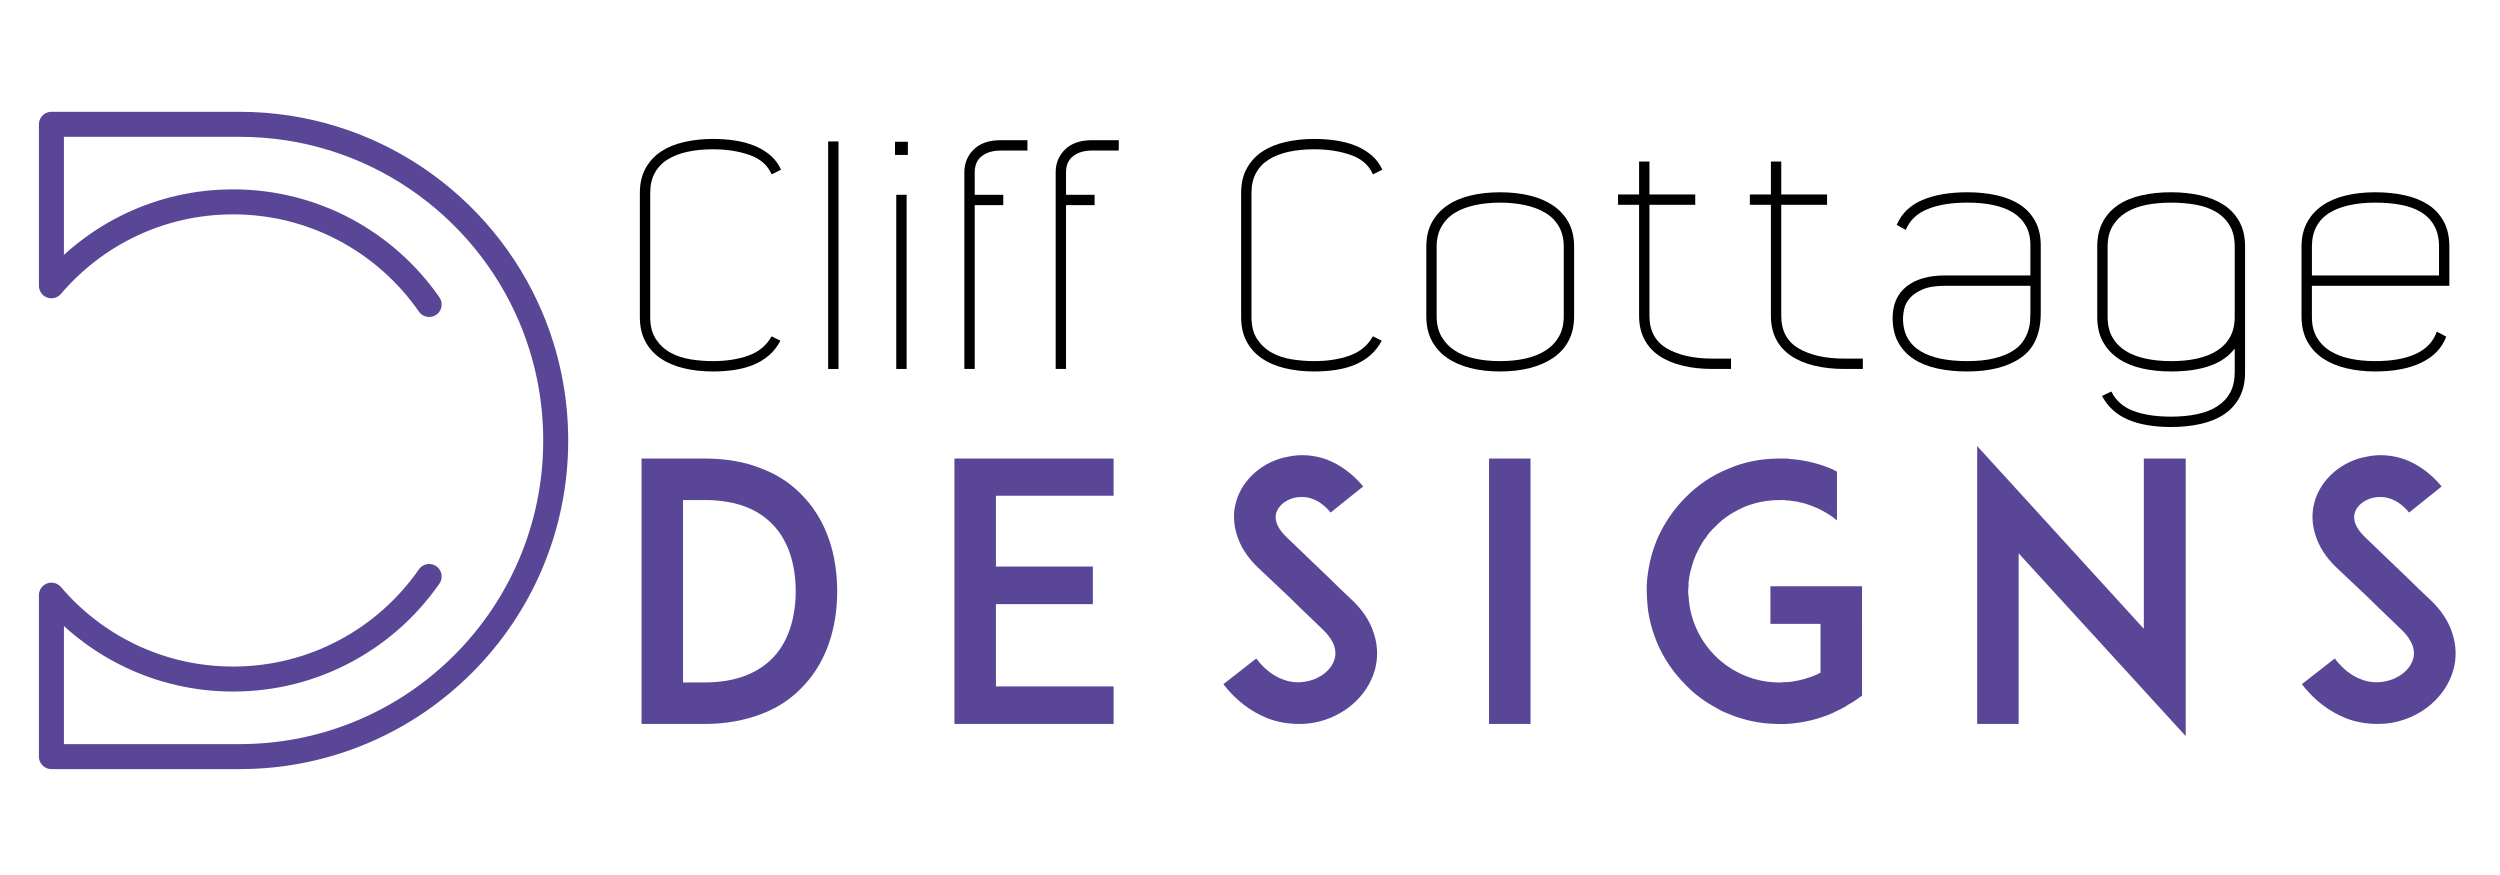
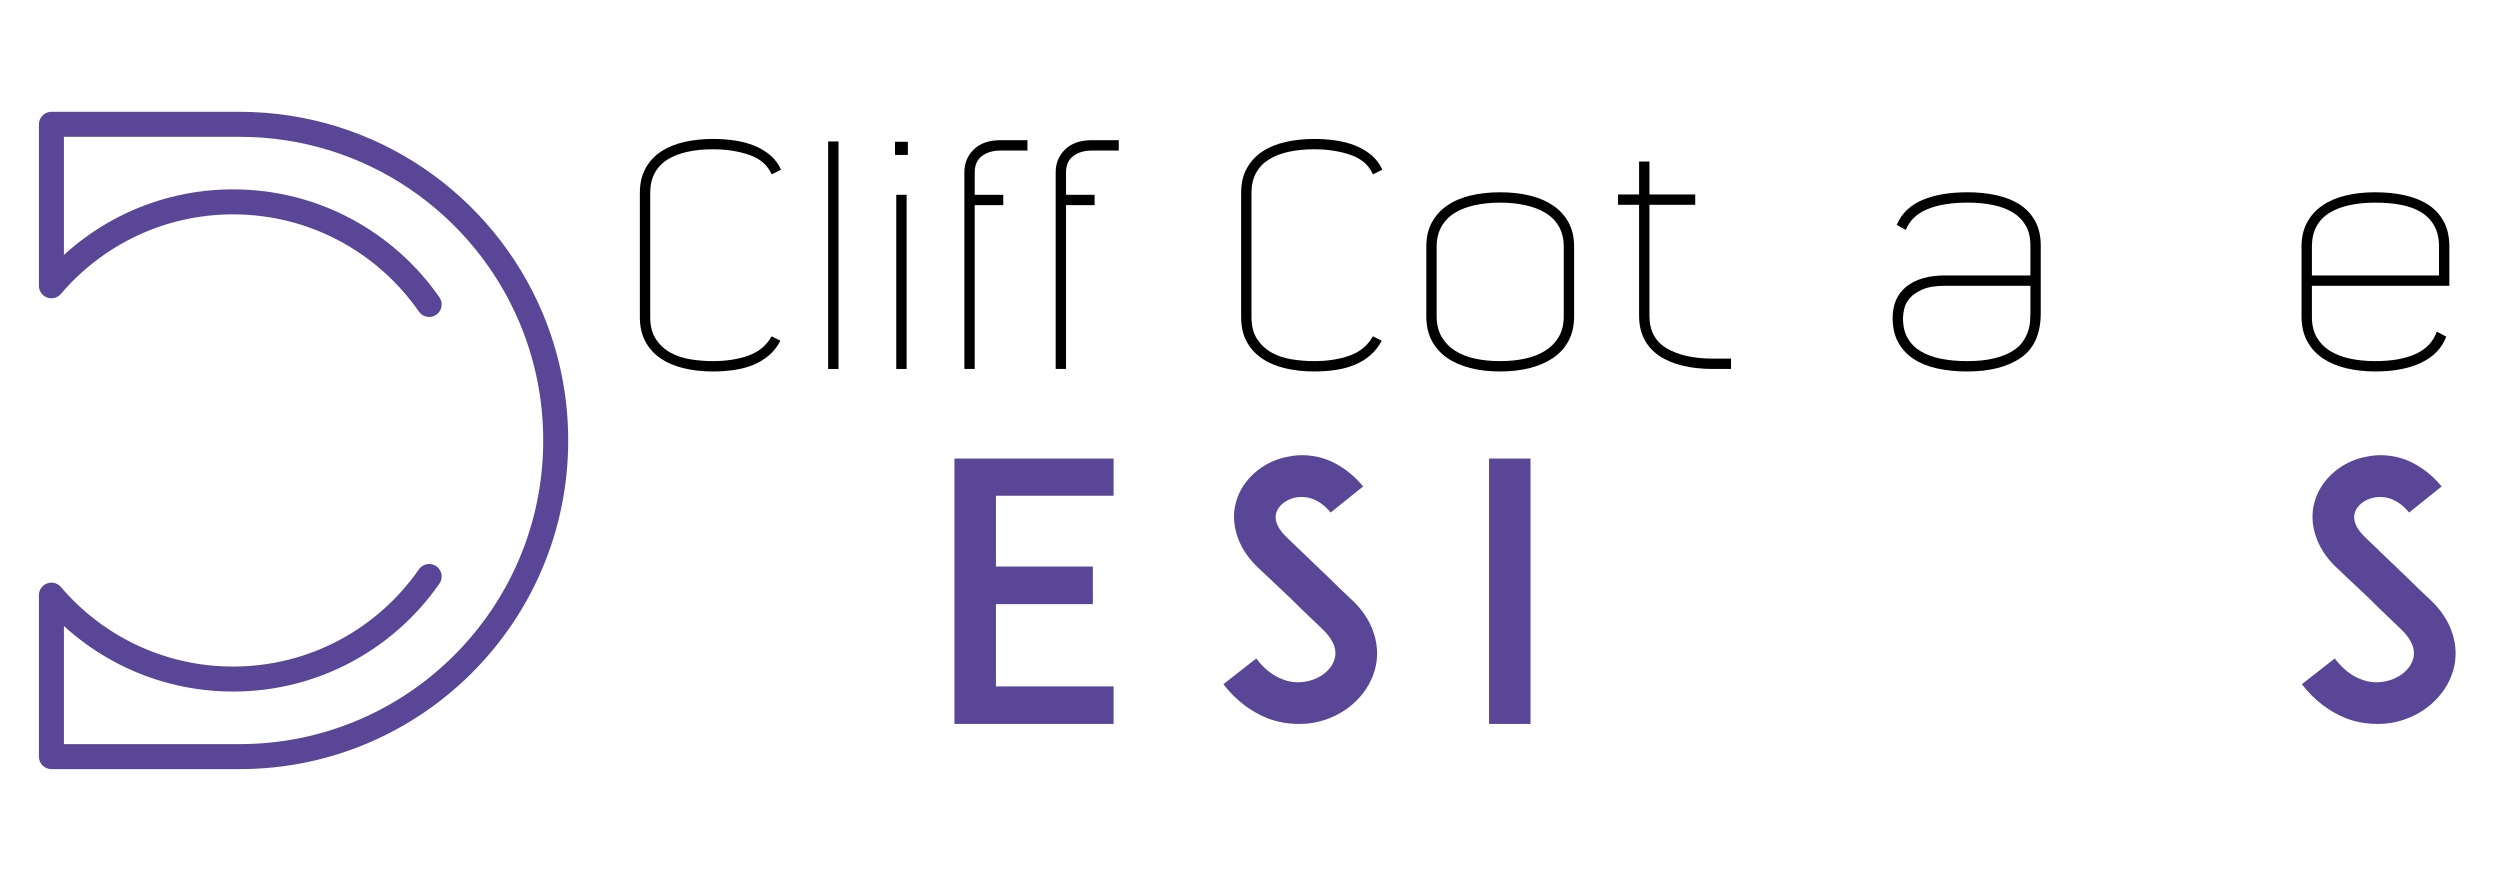
<svg xmlns="http://www.w3.org/2000/svg" version="1.1" baseProfile="tiny" id="Calque_1" x="0px" y="0px" width="200px" height="70px" viewBox="0 0 200 70" xml:space="preserve">
  <g>
    <path d="M51.189,15.433c0-0.77,0.155-1.431,0.464-1.983c0.31-0.553,0.728-1,1.255-1.343s1.146-0.594,1.858-0.753   c0.711-0.159,1.469-0.239,2.272-0.239c0.603,0,1.184,0.042,1.745,0.126c0.561,0.084,1.08,0.222,1.557,0.414   c0.477,0.192,0.899,0.443,1.268,0.753c0.368,0.31,0.661,0.699,0.878,1.167l-0.753,0.376c-0.318-0.736-0.913-1.255-1.783-1.557   c-0.871-0.301-1.841-0.451-2.912-0.451c-0.753,0-1.436,0.067-2.046,0.201c-0.611,0.134-1.138,0.339-1.581,0.615   c-0.444,0.276-0.788,0.637-1.03,1.08c-0.242,0.443-0.364,0.975-0.364,1.594v9.942c0,0.72,0.154,1.31,0.464,1.77   c0.31,0.46,0.703,0.82,1.18,1.08s1.013,0.435,1.607,0.527c0.594,0.092,1.184,0.138,1.77,0.138c1.054,0,1.996-0.146,2.824-0.439   c0.829-0.293,1.452-0.807,1.871-1.545l0.703,0.353c-0.251,0.468-0.557,0.857-0.916,1.167c-0.36,0.31-0.77,0.562-1.23,0.753   c-0.461,0.192-0.967,0.331-1.52,0.414c-0.552,0.084-1.129,0.125-1.732,0.125c-0.854,0-1.641-0.088-2.36-0.264   c-0.72-0.175-1.34-0.443-1.858-0.803s-0.921-0.812-1.205-1.355c-0.285-0.544-0.427-1.185-0.427-1.921V15.433z" />
    <path d="M66.252,11.315h0.829v18.202h-0.829V11.315z" />
    <path d="M71.6,11.341h1.03v1.054H71.6V11.341z M71.701,29.517h0.829V15.583h-0.829V29.517z" />
    <path d="M80.262,15.583v0.829h-2.285v13.105h-0.828V13.776c0-0.72,0.251-1.326,0.753-1.82c0.502-0.494,1.222-0.741,2.159-0.741   h2.134v0.829h-2.134c-0.619,0-1.121,0.146-1.506,0.437s-0.578,0.727-0.578,1.309v1.794H80.262z" />
    <path d="M87.567,15.583v0.829h-2.285v13.105h-0.828V13.776c0-0.72,0.251-1.326,0.753-1.82c0.502-0.494,1.222-0.741,2.159-0.741   h2.134v0.829h-2.134c-0.62,0-1.122,0.146-1.506,0.437c-0.385,0.291-0.578,0.727-0.578,1.309v1.794H87.567z" />
    <path d="M99.291,15.433c0-0.77,0.155-1.431,0.464-1.983c0.31-0.553,0.728-1,1.254-1.343c0.527-0.343,1.146-0.594,1.859-0.753   c0.709-0.159,1.469-0.239,2.271-0.239c0.604,0,1.184,0.042,1.744,0.126c0.563,0.084,1.08,0.222,1.557,0.414   c0.479,0.192,0.9,0.443,1.27,0.753s0.66,0.699,0.879,1.167l-0.756,0.376c-0.316-0.736-0.91-1.255-1.779-1.557   c-0.871-0.301-1.844-0.451-2.914-0.451c-0.754,0-1.436,0.067-2.045,0.201c-0.613,0.134-1.141,0.339-1.582,0.615   c-0.445,0.276-0.788,0.637-1.031,1.08s-0.363,0.975-0.363,1.594v9.942c0,0.72,0.155,1.31,0.465,1.77   c0.309,0.46,0.7,0.82,1.179,1.08s1.012,0.435,1.607,0.527c0.592,0.092,1.184,0.138,1.77,0.138c1.057,0,1.996-0.146,2.824-0.439   c0.83-0.293,1.451-0.807,1.869-1.545l0.705,0.353c-0.252,0.468-0.557,0.857-0.918,1.167c-0.359,0.31-0.77,0.562-1.229,0.753   c-0.461,0.192-0.967,0.331-1.52,0.414c-0.555,0.084-1.129,0.125-1.732,0.125c-0.852,0-1.643-0.088-2.359-0.264   c-0.721-0.175-1.34-0.443-1.857-0.803c-0.52-0.36-0.921-0.812-1.206-1.355s-0.427-1.185-0.427-1.921V15.433z" />
    <path d="M114.105,25.299v-5.573c0-0.737,0.145-1.376,0.438-1.921c0.293-0.543,0.699-0.996,1.219-1.355   c0.518-0.36,1.139-0.628,1.857-0.803c0.719-0.176,1.516-0.264,2.385-0.264c0.871,0,1.666,0.087,2.385,0.264   c0.721,0.175,1.344,0.443,1.871,0.803s0.938,0.812,1.23,1.355c0.293,0.544,0.439,1.184,0.439,1.921v5.573   c0,0.753-0.146,1.406-0.439,1.959c-0.293,0.552-0.703,1.008-1.23,1.368c-0.527,0.361-1.15,0.632-1.871,0.816   c-0.719,0.184-1.514,0.276-2.385,0.276c-0.869,0-1.666-0.092-2.385-0.276s-1.34-0.455-1.857-0.816   c-0.52-0.36-0.926-0.816-1.219-1.368C114.25,26.705,114.105,26.053,114.105,25.299z M114.932,25.299   c0,0.637,0.131,1.18,0.391,1.632c0.26,0.452,0.615,0.824,1.066,1.117c0.453,0.293,0.988,0.507,1.607,0.641   c0.619,0.134,1.289,0.201,2.008,0.201c0.721,0,1.391-0.066,2.01-0.201c0.619-0.134,1.158-0.347,1.619-0.641   c0.459-0.292,0.82-0.665,1.078-1.117c0.26-0.452,0.389-0.995,0.389-1.632v-5.573c0-0.619-0.129-1.155-0.389-1.607   c-0.258-0.452-0.619-0.815-1.078-1.092c-0.461-0.276-1-0.481-1.619-0.615c-0.619-0.134-1.289-0.201-2.01-0.201   c-0.719,0-1.389,0.067-2.008,0.201c-0.619,0.134-1.154,0.339-1.607,0.615c-0.451,0.276-0.807,0.64-1.066,1.092   s-0.391,0.988-0.391,1.607V25.299z" />
    <path d="M137.025,28.689h1.457v0.828h-1.457c-0.887,0-1.693-0.087-2.422-0.264c-0.729-0.176-1.352-0.438-1.871-0.791   c-0.518-0.352-0.916-0.794-1.191-1.331c-0.277-0.535-0.414-1.155-0.414-1.858v-8.888h-1.684v-0.829h1.684v-2.636h0.828v2.636h3.664   v0.829h-3.664v8.888c0,1.188,0.465,2.055,1.393,2.599C134.277,28.417,135.502,28.689,137.025,28.689z" />
-     <path d="M147.57,28.689h1.457v0.828h-1.457c-0.887,0-1.693-0.087-2.422-0.264c-0.729-0.176-1.352-0.438-1.871-0.791   c-0.52-0.352-0.918-0.794-1.193-1.331c-0.275-0.535-0.412-1.155-0.412-1.858v-8.888h-1.684v-0.829h1.684v-2.636h0.828v2.636h3.664   v0.829H142.5v8.888c0,1.188,0.463,2.055,1.393,2.599C144.822,28.417,146.047,28.689,147.57,28.689z" />
    <path d="M163.26,19.625v5.423c0,1.641-0.525,2.829-1.58,3.565c-1.055,0.737-2.494,1.105-4.318,1.105   c-0.854,0-1.645-0.08-2.373-0.238c-0.729-0.159-1.355-0.41-1.883-0.753s-0.941-0.786-1.244-1.331   c-0.301-0.544-0.451-1.193-0.451-1.946c0-1.104,0.373-1.95,1.117-2.536s1.771-0.879,3.076-0.879h6.828v-2.41   c0-0.619-0.125-1.146-0.375-1.582c-0.252-0.435-0.6-0.786-1.041-1.054c-0.445-0.268-0.973-0.464-1.584-0.591   c-0.611-0.125-1.283-0.188-2.021-0.188c-1.305,0-2.381,0.175-3.225,0.527c-0.846,0.352-1.418,0.904-1.721,1.657l-0.727-0.402   c0.383-0.904,1.061-1.564,2.033-1.983c0.969-0.418,2.184-0.627,3.639-0.627c0.82,0,1.59,0.079,2.311,0.238   c0.719,0.16,1.34,0.406,1.857,0.741c0.52,0.335,0.93,0.774,1.23,1.318S163.26,18.872,163.26,19.625z M162.432,25.048v-2.185h-6.828   c-0.752,0-1.352,0.097-1.795,0.29s-0.783,0.422-1.018,0.69c-0.232,0.268-0.385,0.553-0.451,0.854c-0.068,0.301-0.1,0.552-0.1,0.753   c0,0.636,0.125,1.172,0.375,1.606c0.252,0.436,0.604,0.788,1.055,1.055c0.453,0.268,0.992,0.465,1.619,0.59   c0.629,0.125,1.318,0.188,2.072,0.188c0.836,0,1.547-0.071,2.133-0.213c0.586-0.142,1.068-0.326,1.443-0.552   c0.379-0.226,0.666-0.48,0.867-0.766s0.348-0.569,0.439-0.854c0.092-0.284,0.146-0.552,0.164-0.803   C162.424,25.45,162.432,25.233,162.432,25.048z" />
-     <path d="M179.605,19.726v10.067c0,0.77-0.146,1.431-0.439,1.984s-0.699,1.004-1.217,1.355c-0.52,0.352-1.143,0.61-1.871,0.777   c-0.729,0.168-1.527,0.252-2.398,0.252c-1.371,0-2.52-0.197-3.439-0.59c-0.92-0.394-1.615-1.025-2.082-1.896l0.752-0.352   c0.352,0.721,0.934,1.234,1.746,1.545c0.811,0.31,1.818,0.464,3.023,0.464c0.771,0,1.469-0.067,2.098-0.2   c0.627-0.135,1.162-0.343,1.605-0.628s0.787-0.649,1.031-1.092c0.242-0.444,0.363-0.984,0.363-1.62v-1.908   c-0.92,1.222-2.621,1.833-5.098,1.833c-0.818,0-1.586-0.08-2.297-0.238c-0.711-0.159-1.334-0.414-1.871-0.766   c-0.535-0.352-0.957-0.804-1.268-1.356c-0.309-0.553-0.465-1.221-0.465-2.009v-5.624c0-0.754,0.146-1.406,0.439-1.958   c0.293-0.553,0.699-1.004,1.219-1.356c0.52-0.351,1.143-0.611,1.871-0.778c0.729-0.167,1.52-0.251,2.371-0.251   c0.82,0,1.592,0.079,2.311,0.238c0.719,0.16,1.348,0.411,1.883,0.753c0.537,0.343,0.957,0.79,1.268,1.343   C179.451,18.27,179.605,18.939,179.605,19.726z M178.777,19.726c0-0.687-0.139-1.256-0.414-1.708   c-0.275-0.451-0.643-0.812-1.102-1.08c-0.459-0.268-0.998-0.456-1.615-0.564c-0.617-0.108-1.268-0.163-1.953-0.163   c-0.736,0-1.412,0.063-2.029,0.188c-0.617,0.126-1.15,0.332-1.604,0.615c-0.451,0.285-0.805,0.649-1.064,1.092   c-0.258,0.444-0.387,0.983-0.387,1.62v5.624c0,0.637,0.125,1.176,0.375,1.62s0.602,0.808,1.051,1.092   c0.451,0.285,0.99,0.494,1.617,0.628c0.625,0.134,1.305,0.201,2.041,0.201c0.752,0,1.436-0.066,2.053-0.201   c0.619-0.134,1.152-0.343,1.604-0.628c0.449-0.284,0.801-0.648,1.051-1.092s0.377-0.983,0.377-1.62V19.726z" />
    <path d="M194.945,26.53l0.754,0.401c-0.336,0.904-0.992,1.594-1.971,2.071c-0.98,0.477-2.215,0.715-3.705,0.715   c-0.82,0-1.584-0.084-2.297-0.251c-0.711-0.167-1.334-0.427-1.871-0.778c-0.535-0.351-0.957-0.808-1.268-1.369   c-0.309-0.561-0.465-1.234-0.465-2.021v-5.573c0-0.737,0.146-1.376,0.441-1.921c0.291-0.543,0.697-0.996,1.217-1.355   s1.137-0.628,1.857-0.803c0.721-0.176,1.516-0.264,2.385-0.264c0.838,0,1.621,0.079,2.348,0.238   c0.729,0.16,1.357,0.411,1.885,0.753c0.525,0.343,0.939,0.79,1.24,1.343c0.303,0.552,0.453,1.221,0.453,2.008v3.138h-10.996v2.486   c0,0.637,0.125,1.176,0.377,1.62c0.25,0.443,0.602,0.808,1.053,1.092c0.453,0.285,0.988,0.494,1.607,0.628   c0.619,0.134,1.297,0.201,2.033,0.201c1.322,0,2.402-0.192,3.24-0.578C194.1,27.928,194.66,27.333,194.945,26.53z M184.953,19.726   v2.31h10.168v-2.31c0-0.652-0.125-1.205-0.377-1.657c-0.252-0.452-0.602-0.816-1.055-1.093c-0.451-0.276-0.992-0.473-1.619-0.59   s-1.311-0.175-2.047-0.175c-0.752,0-1.438,0.067-2.059,0.201c-0.619,0.134-1.154,0.339-1.605,0.615s-0.799,0.64-1.043,1.092   C185.074,18.571,184.953,19.107,184.953,19.726z" />
  </g>
  <g>
-     <path fill="#594696" d="M66.975,47.3c0,3.004-0.887,5.578-2.575,7.438c-0.916,1.031-2.06,1.834-3.405,2.348   c-1.374,0.543-2.918,0.83-4.635,0.83H52.44h-1.116V36.683h3.319h1.717c1.717,0,3.262,0.26,4.635,0.83   c1.345,0.516,2.489,1.318,3.405,2.348C66.088,41.722,66.975,44.296,66.975,47.3z M63.656,47.3c0-2.174-0.601-3.979-1.717-5.207   c-1.259-1.402-3.119-2.09-5.58-2.09h-1.717v14.592h1.717c2.46,0,4.321-0.715,5.58-2.088C63.056,51.278,63.656,49.446,63.656,47.3z" />
    <path fill="#594696" d="M79.675,45.323h7.753v3.006h-7.753v6.582h9.413v3.004h-9.442h-3.291V36.683h3.291h9.442v2.977h-9.413   V45.323z" />
    <path fill="#594696" d="M109.971,53.651c-0.602,2.059-2.461,3.691-4.779,4.148c-0.428,0.086-0.857,0.115-1.287,0.115   c-0.857,0-1.715-0.145-2.518-0.457c-1.344-0.545-2.517-1.432-3.519-2.721l2.633-2.059c0.601,0.801,1.315,1.371,2.087,1.66   c0.631,0.256,1.316,0.313,1.947,0.17c1.088-0.199,1.975-0.914,2.23-1.773c0.287-0.973-0.371-1.83-0.973-2.404   c-0.943-0.885-2.488-2.4-2.604-2.518l-2.603-2.459c-0.801-0.773-1.345-1.633-1.631-2.547c-0.286-0.887-0.315-1.83-0.058-2.689   c0.258-0.914,0.801-1.719,1.575-2.375c0.715-0.602,1.6-1.031,2.547-1.201c1.029-0.23,2.117-0.145,3.145,0.229   c1.088,0.43,2.063,1.145,2.891,2.145l-2.602,2.088c-1.088-1.314-2.205-1.314-2.805-1.199c-0.746,0.143-1.373,0.629-1.547,1.23   c-0.113,0.4-0.084,1.059,0.801,1.916l3.551,3.406c0.514,0.516,1.143,1.115,1.602,1.543c0.916,0.83,1.545,1.775,1.857,2.777   C110.229,51.649,110.256,52.679,109.971,53.651z" />
    <path fill="#594696" d="M119.123,57.915V36.683h3.318v21.232H119.123z" />
-     <path fill="#594696" d="M148.963,49.903v5.752l-0.742,0.514c-0.029,0-0.029,0-0.057,0.029c-0.029,0.027-0.086,0.057-0.115,0.057   c-0.027,0.029-0.059,0.057-0.086,0.057c-0.027,0.029-0.057,0.059-0.115,0.059c-0.027,0.027-0.057,0.057-0.113,0.086   c-0.029,0.027-0.057,0.027-0.086,0.057c-0.029,0.027-0.057,0.027-0.086,0.059c-0.057,0.027-0.086,0.027-0.143,0.055   c-0.029,0.029-0.059,0.029-0.086,0.059c-0.029,0.029-0.086,0.057-0.143,0.057c-0.029,0.029-0.029,0.029-0.059,0.059   c-0.027,0-0.027,0-0.057,0c-0.029,0.027-0.086,0.057-0.143,0.084c-0.059,0.029-0.145,0.059-0.201,0.086c0,0,0,0-0.029,0.029   c-1.201,0.545-2.459,0.83-3.805,0.916c0,0,0,0-0.029,0c-0.057,0-0.143,0-0.229,0h-0.027c-0.086,0-0.172,0-0.258,0   c-1.146,0-2.289-0.172-3.348-0.543c-0.029,0-0.029,0-0.029,0c-0.113-0.029-0.199-0.086-0.314-0.115   c-0.143-0.057-0.287-0.115-0.43-0.172c-0.371-0.143-0.715-0.314-1.031-0.514c-0.857-0.459-1.658-1.059-2.344-1.777   c-0.975-0.973-1.746-2.088-2.291-3.373c-0.4-0.973-0.686-2.004-0.771-3.063c-0.027-0.344-0.057-0.717-0.057-1.059   c0-0.172,0-0.373,0-0.545c0.084-1.229,0.342-2.459,0.828-3.604c0.545-1.26,1.316-2.404,2.291-3.377   c0.973-0.973,2.088-1.746,3.375-2.262c1.289-0.57,2.689-0.83,4.121-0.83c0.086,0,0.172,0,0.258,0h0.027c0.086,0,0.172,0,0.229,0   c0.029,0,0.029,0,0.029,0c0.086,0,0.172,0,0.258,0.029c1.23,0.088,2.432,0.373,3.576,0.889c0,0,0,0.029,0.029,0.029   c0.057,0.027,0.113,0.057,0.172,0.084c0.027,0,0.027,0,0.027,0v3.922c-0.43-0.373-0.916-0.658-1.43-0.918   c-0.43-0.199-0.889-0.371-1.316-0.486c-0.027,0-0.059,0-0.086-0.027c-0.027,0-0.057,0-0.086,0   c-0.029-0.027-0.057-0.027-0.113-0.027c0,0-0.029,0-0.059-0.031c-0.113-0.027-0.256-0.027-0.371-0.057c-0.029,0-0.029,0-0.057,0   c-0.029,0-0.086-0.029-0.115-0.029s-0.029,0-0.057,0c-0.029,0-0.086,0-0.115-0.027c-0.029,0-0.057,0-0.086,0   c-0.057,0-0.115,0-0.172,0c-0.029,0-0.057-0.029-0.086-0.029s-0.057,0-0.086,0s-0.086,0-0.113,0c-0.029,0-0.059,0-0.059,0   c-0.057,0-0.143,0-0.199,0c-1.346,0-2.633,0.344-3.748,1.031c-0.029,0.027-0.086,0.057-0.145,0.086   c-0.457,0.285-0.887,0.627-1.26,1.029c-0.113,0.115-0.256,0.229-0.371,0.371c0,0,0,0.031-0.027,0.031   c-0.143,0.17-0.258,0.34-0.371,0.514c-0.031,0.027-0.059,0.057-0.059,0.057c-0.057,0.086-0.115,0.172-0.172,0.26   c-0.027,0.025-0.059,0.084-0.059,0.111c-0.428,0.688-0.713,1.402-0.885,2.176c-0.029,0.027-0.029,0.027-0.029,0.057   c-0.057,0.285-0.113,0.572-0.143,0.859c0,0.113,0,0.229,0,0.313c-0.029,0.145-0.029,0.26-0.029,0.402c0,0.113,0,0.229,0.029,0.371   c0.029,0.545,0.115,1.088,0.258,1.602c0.344,1.201,0.973,2.291,1.857,3.178c1.375,1.371,3.207,2.145,5.152,2.145   c0.057,0,0.143,0,0.199,0c0.029,0,0.059,0,0.086-0.029c0.029,0,0.086,0,0.115,0c0.027,0,0.057,0,0.086,0c0.027,0,0.057,0,0.086,0   c0.057,0,0.086,0,0.143,0c0-0.025,0.029-0.025,0.057-0.025c0.029,0,0.086,0,0.115,0s0.029,0,0.057,0   c0.201-0.031,0.43-0.088,0.631-0.117c0.027,0,0.027,0,0.057-0.027c0.027,0,0.086,0,0.115-0.029c0.027,0,0.055,0,0.086,0   c0.027-0.027,0.057-0.027,0.084-0.027c0.029-0.029,0.086-0.029,0.115-0.029c0.027,0,0.059-0.029,0.059-0.029   c0.398-0.113,0.799-0.256,1.17-0.459c0,0,0,0,0.029,0v-3.918h-4.006v-3.006h7.324V49.903z" />
-     <path fill="#594696" d="M161.492,44.267v13.648h-3.32V35.683l13.334,14.621V36.683h3.35v22.203L161.492,44.267z" />
    <path fill="#594696" d="M196.252,53.651c-0.602,2.059-2.461,3.691-4.777,4.148c-0.43,0.086-0.859,0.115-1.289,0.115   c-0.859,0-1.717-0.145-2.518-0.457c-1.346-0.545-2.52-1.432-3.52-2.721l2.633-2.059c0.602,0.801,1.316,1.371,2.088,1.66   c0.631,0.256,1.316,0.313,1.945,0.17c1.088-0.199,1.975-0.914,2.232-1.773c0.287-0.973-0.373-1.83-0.973-2.404   c-0.943-0.885-2.49-2.4-2.604-2.518l-2.604-2.459c-0.801-0.773-1.346-1.633-1.631-2.547c-0.285-0.887-0.316-1.83-0.059-2.689   c0.26-0.914,0.803-1.719,1.574-2.375c0.717-0.602,1.602-1.031,2.547-1.201c1.029-0.23,2.117-0.145,3.146,0.229   c1.088,0.43,2.061,1.145,2.891,2.145l-2.604,2.088c-1.088-1.314-2.203-1.314-2.805-1.199c-0.744,0.143-1.373,0.629-1.545,1.23   c-0.113,0.4-0.084,1.059,0.801,1.916l3.549,3.406c0.516,0.516,1.145,1.115,1.602,1.543c0.916,0.83,1.545,1.775,1.861,2.777   C196.508,51.649,196.539,52.679,196.252,53.651z" />
  </g>
  <path id="XMLID_6_" fill="none" stroke="#594696" stroke-width="2" stroke-linecap="round" stroke-linejoin="round" stroke-miterlimit="10" d="  M34.333,46.119c-3.447,4.959-9.187,8.205-15.686,8.205c-5.82,0-11.033-2.605-14.533-6.713v12.918h15.051  c13.969,0,25.292-11.32,25.292-25.292c0-3.492-0.708-6.818-1.987-9.844C38.63,16.315,29.642,9.945,19.166,9.945H4.114v12.918  c3.5-4.109,8.713-6.714,14.533-6.714c6.499,0,12.238,3.247,15.686,8.208" />
</svg>